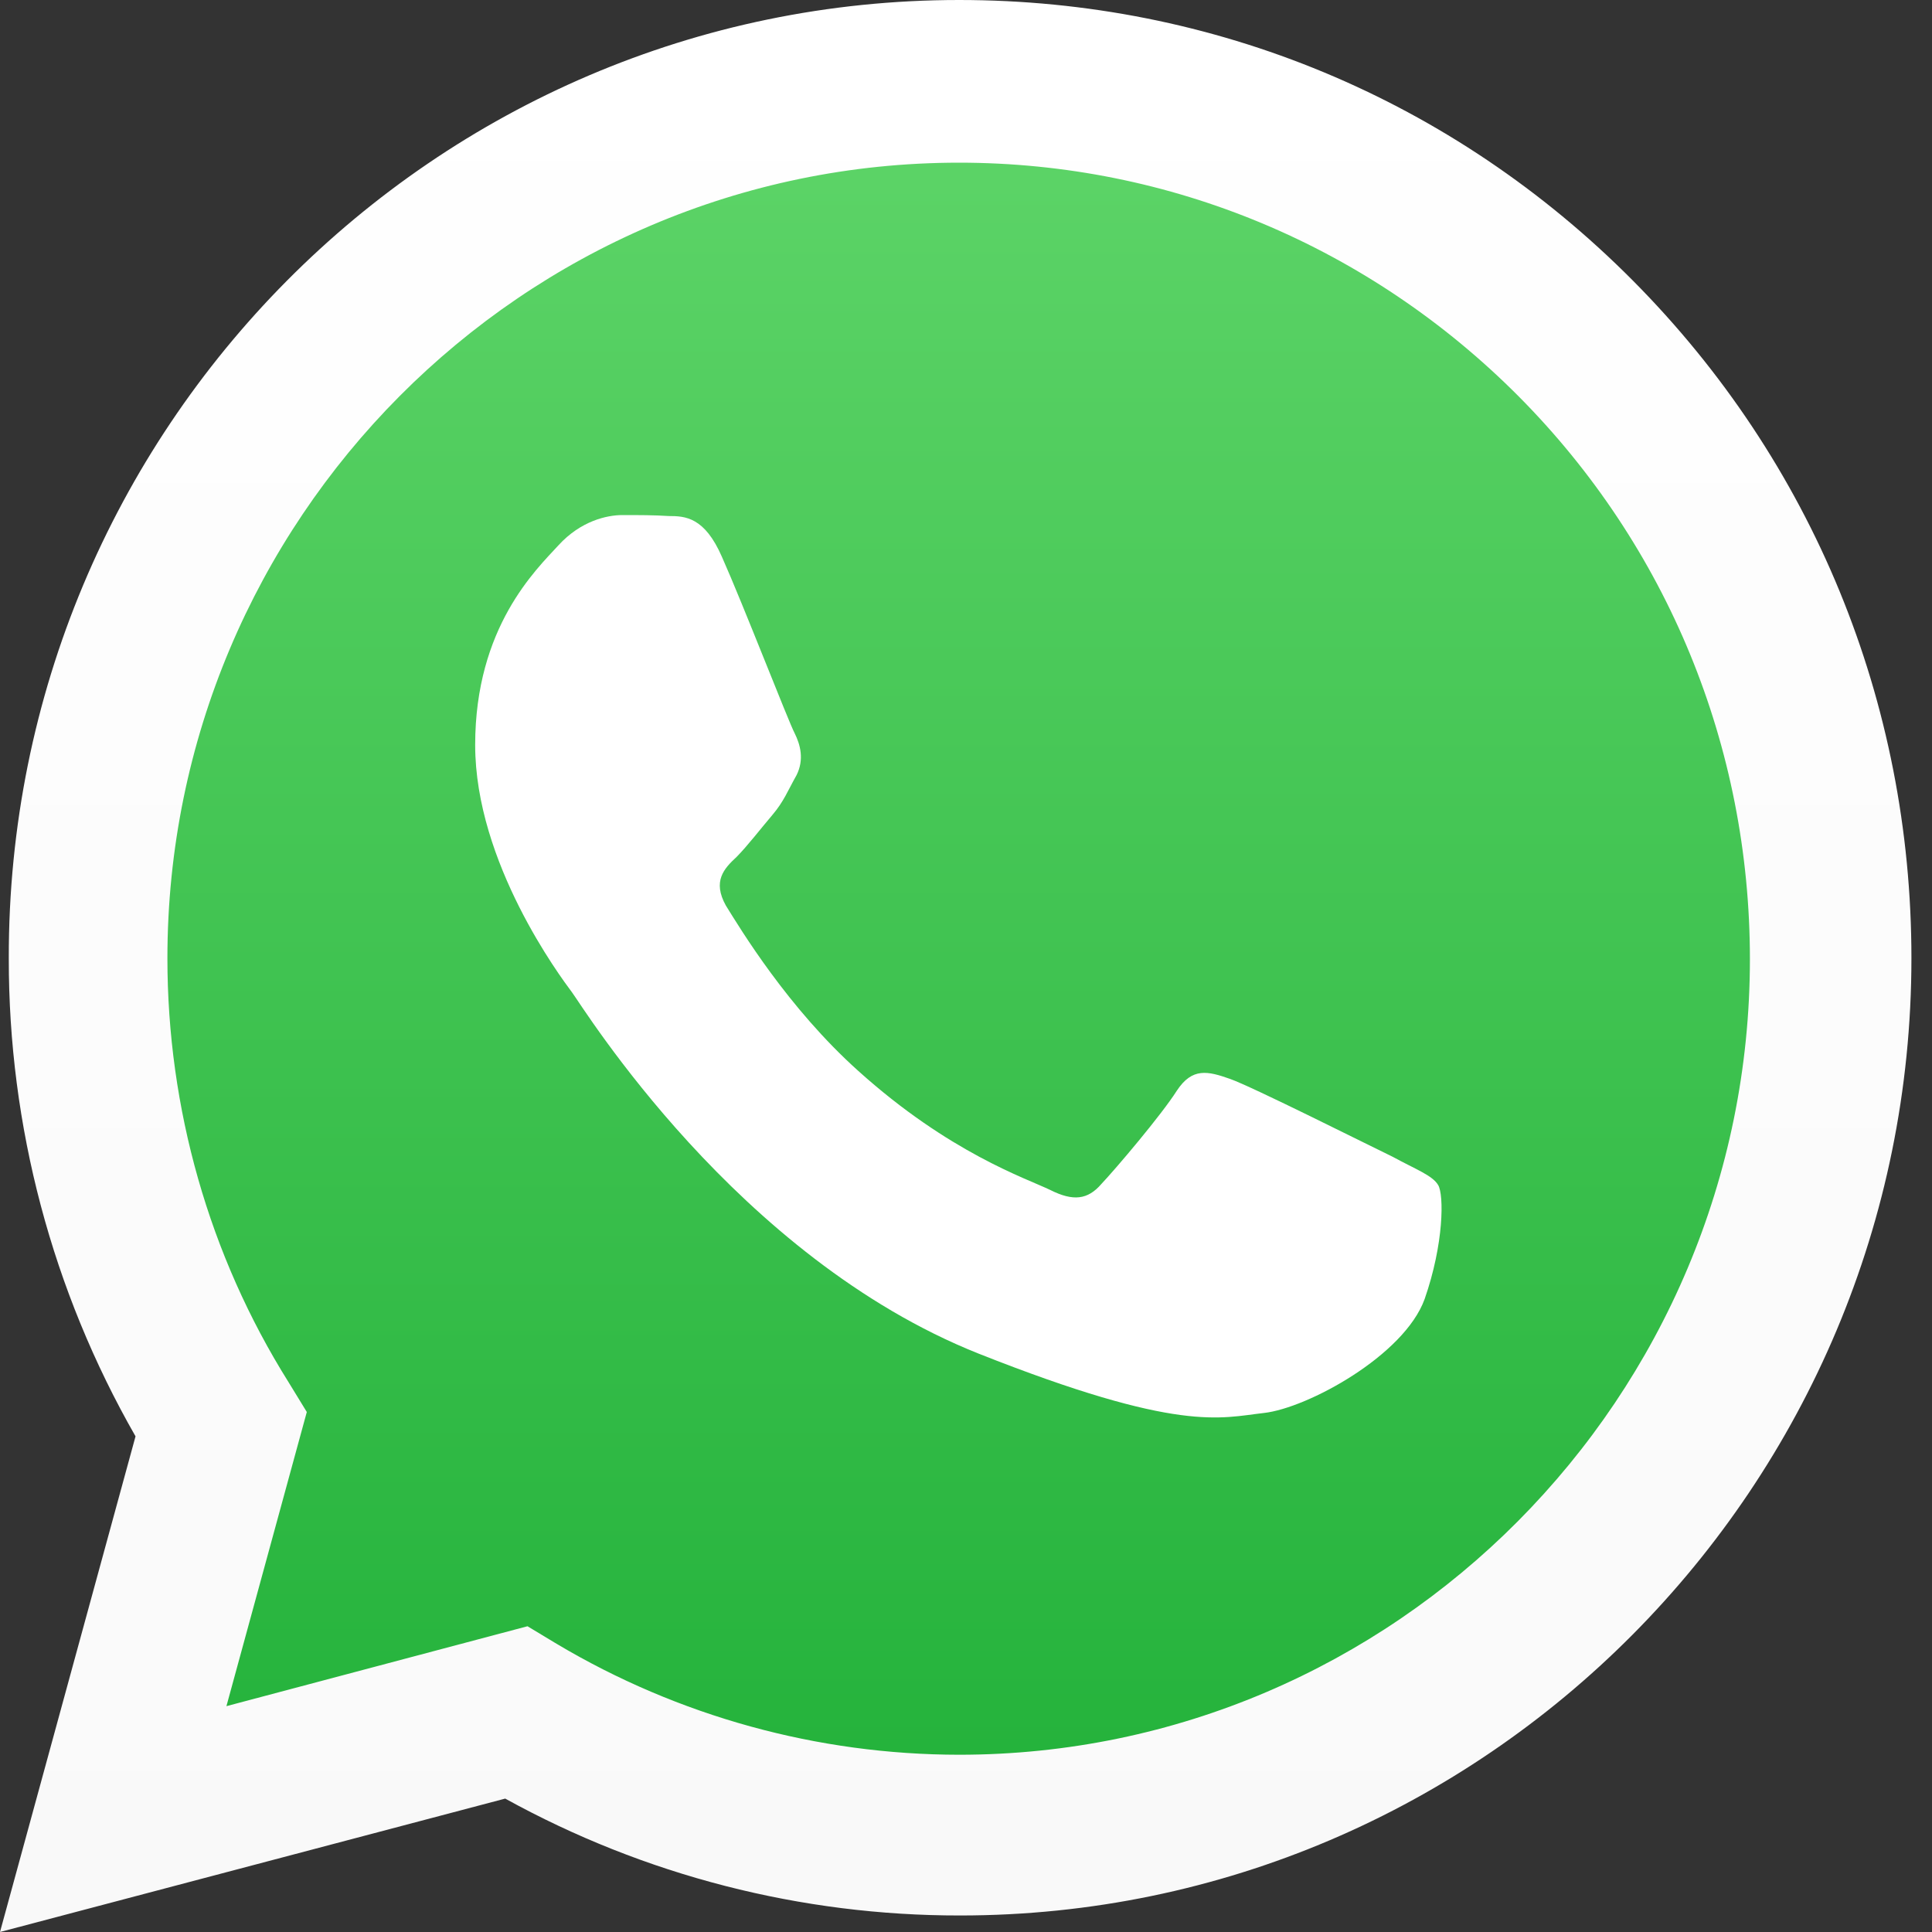
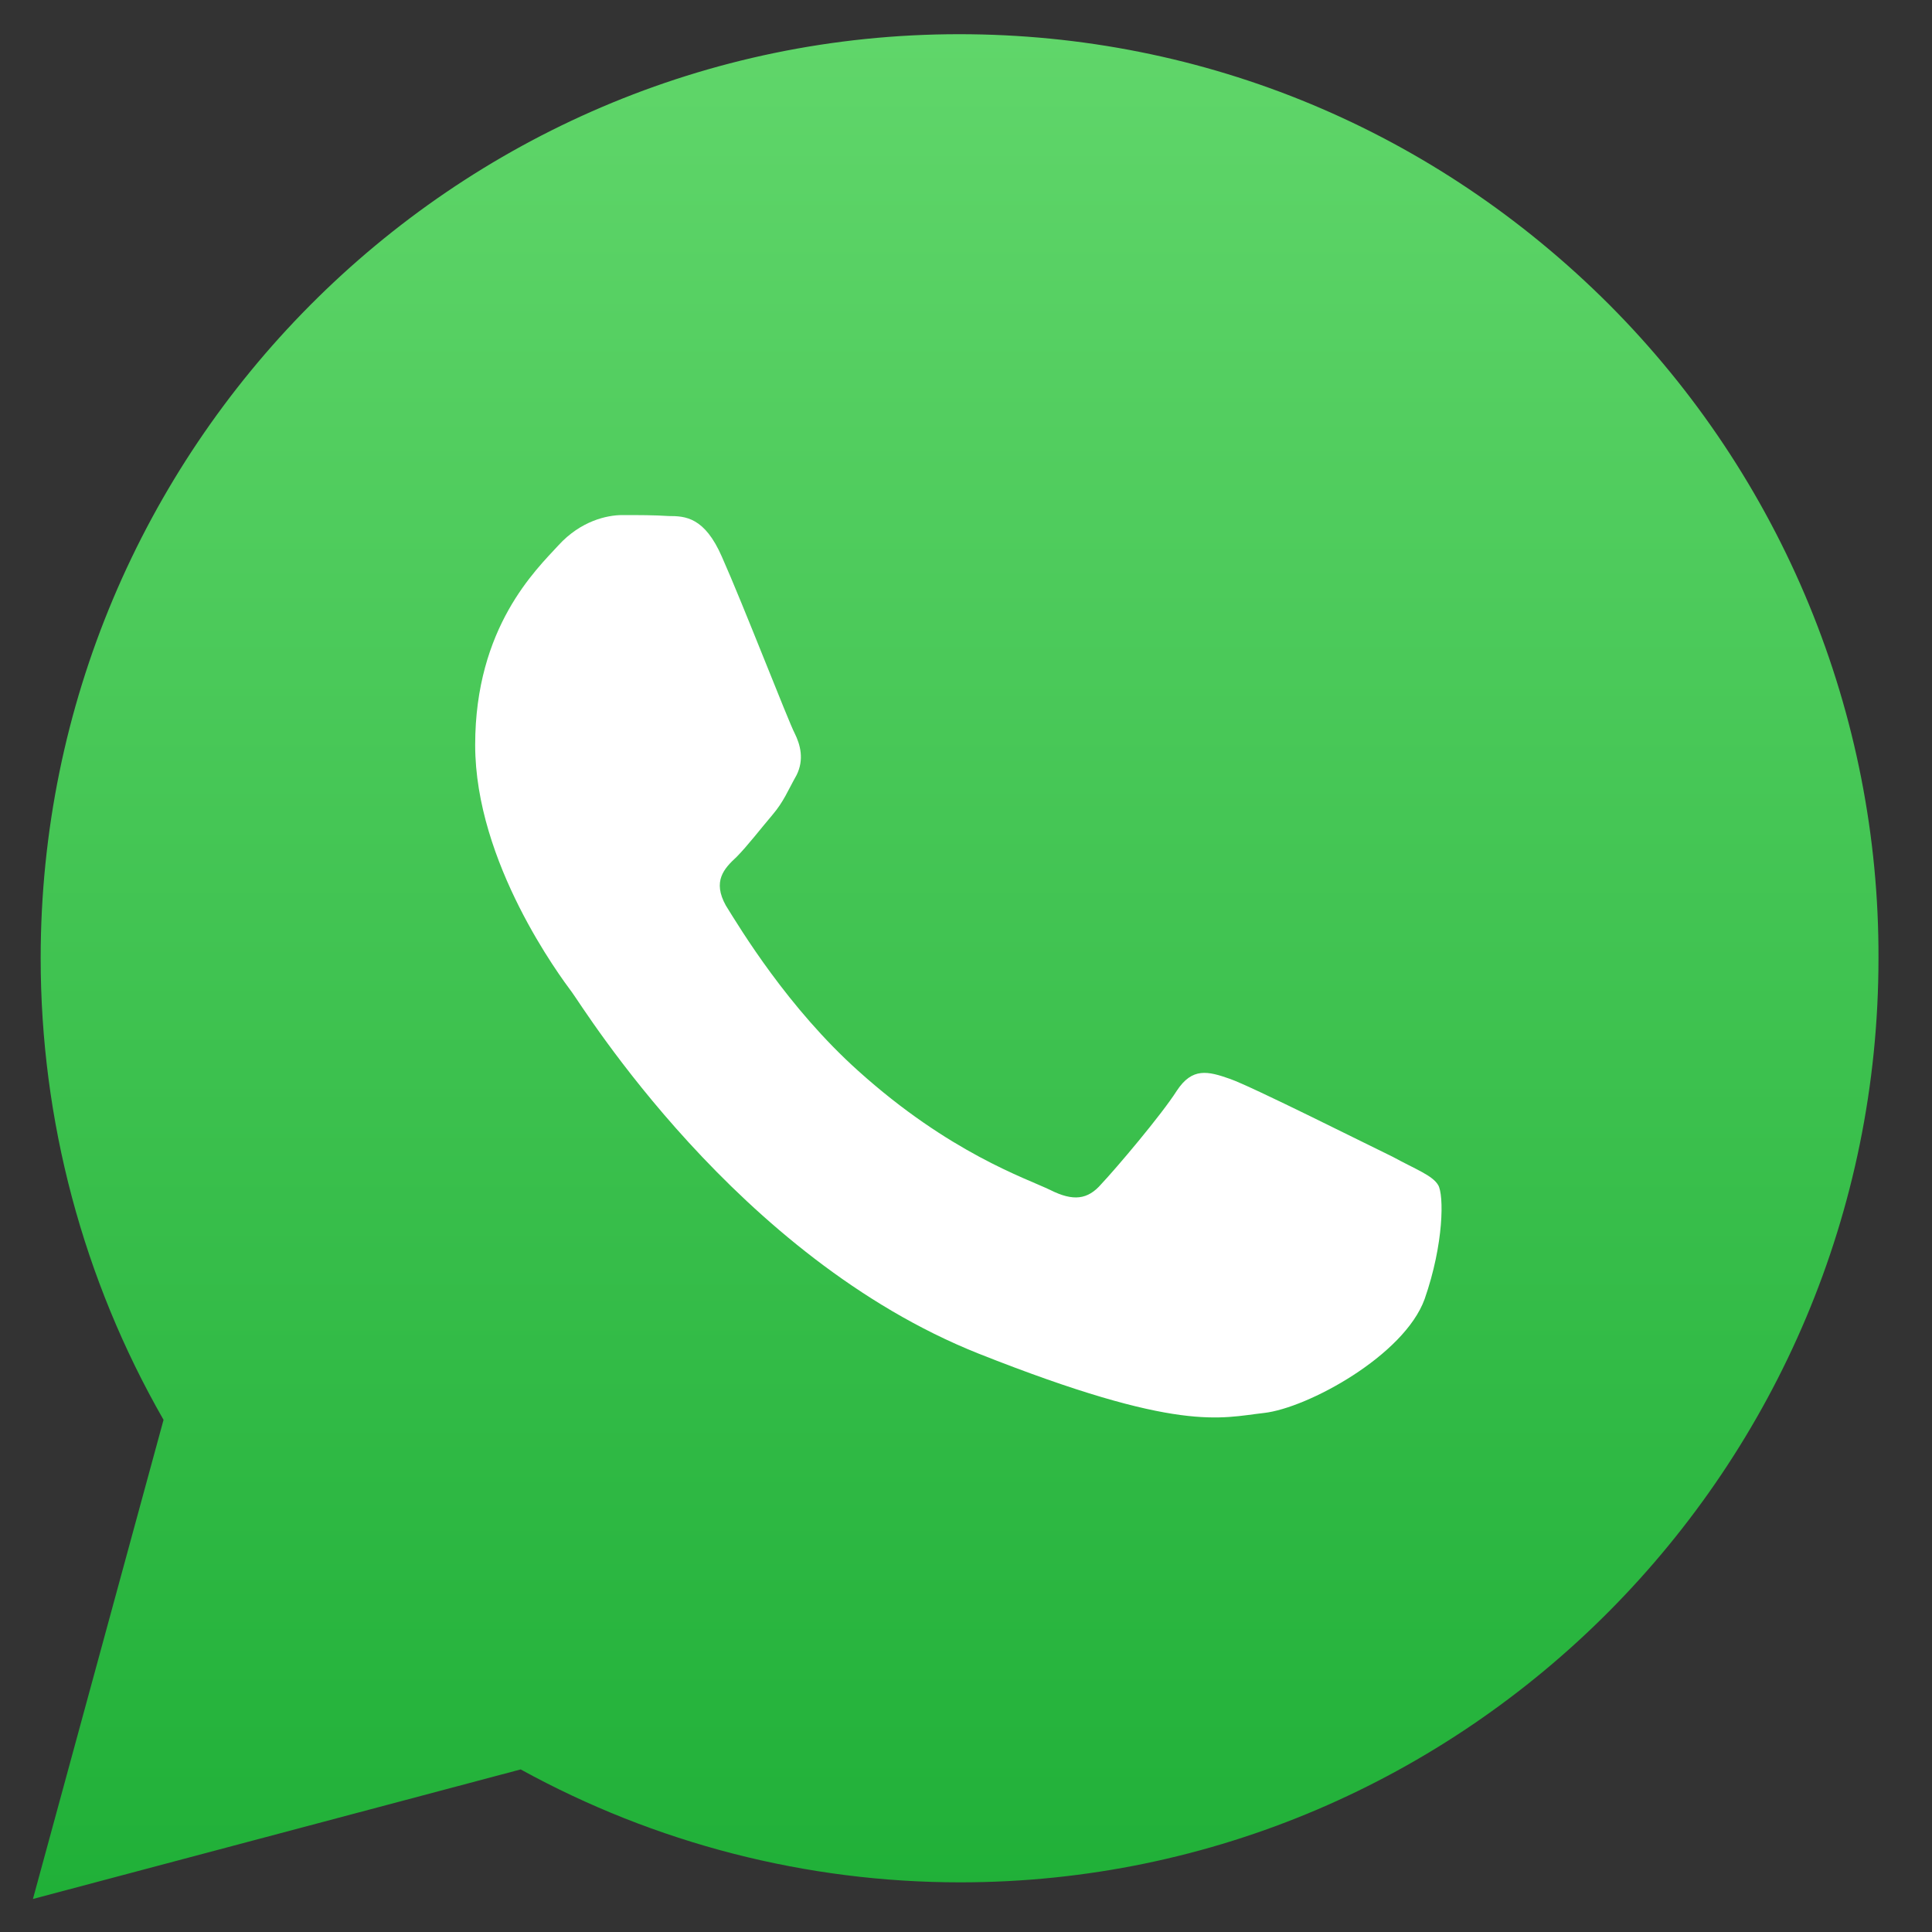
<svg xmlns="http://www.w3.org/2000/svg" width="20" height="20" viewBox="0 0 20 20" fill="none">
  <rect x="0" y="0" width="20" height="20" fill="#333333" stroke="none" />
  <path d="M0.341 19.658L1.693 14.698C0.859 13.244 0.421 11.596 0.421 9.92C0.421 4.648 4.689 0.354 9.929 0.354C12.474 0.354 14.858 1.352 16.661 3.156C17.547 4.045 18.249 5.1 18.727 6.26C19.205 7.421 19.45 8.664 19.446 9.92C19.446 15.192 15.179 19.486 9.939 19.486C8.346 19.486 6.783 19.083 5.39 18.317L0.341 19.658Z" fill="url(#paint0_linear_3563_15153)" />
-   <path d="M0 20L1.403 14.869C0.54 13.362 0.088 11.655 0.091 9.919C0.08 4.445 4.498 0 9.929 0C12.564 0 15.038 1.028 16.902 2.903C18.765 4.778 19.787 7.268 19.787 9.919C19.787 15.383 15.369 19.829 9.939 19.829C8.292 19.831 6.672 19.415 5.23 18.619L0 20ZM5.461 16.835L5.761 17.016C7.022 17.767 8.462 18.164 9.929 18.165C14.438 18.165 18.115 14.465 18.115 9.929C18.115 7.731 17.263 5.655 15.72 4.102C14.176 2.551 12.113 1.684 9.928 1.684C5.41 1.684 1.733 5.384 1.733 9.92C1.733 11.472 2.164 12.995 2.985 14.305L3.176 14.617L2.344 17.662L5.46 16.835L5.461 16.835Z" fill="url(#paint1_linear_3563_15153)" />
  <path fill-rule="evenodd" clip-rule="evenodd" d="M7.474 5.766C7.294 5.352 7.093 5.342 6.923 5.342C6.773 5.332 6.612 5.332 6.442 5.332C6.282 5.332 6.011 5.393 5.781 5.645C5.55 5.897 4.919 6.492 4.919 7.712C4.919 8.931 5.801 10.111 5.921 10.272C6.041 10.433 7.625 13.014 10.129 14.012C12.213 14.838 12.634 14.677 13.085 14.627C13.536 14.576 14.537 14.032 14.748 13.447C14.948 12.873 14.948 12.369 14.888 12.268C14.828 12.167 14.657 12.106 14.417 11.975C14.166 11.854 12.964 11.25 12.734 11.169C12.504 11.088 12.343 11.048 12.183 11.29C12.023 11.542 11.552 12.097 11.401 12.257C11.261 12.419 11.111 12.439 10.871 12.318C10.62 12.197 9.829 11.935 8.887 11.088C8.156 10.433 7.665 9.617 7.514 9.374C7.374 9.122 7.494 8.992 7.625 8.871C7.735 8.76 7.875 8.578 7.995 8.437C8.115 8.296 8.155 8.185 8.246 8.024C8.326 7.863 8.286 7.711 8.226 7.59C8.166 7.479 7.694 6.26 7.474 5.766Z" fill="white" />
  <defs>
    <linearGradient id="paint0_linear_3563_15153" x1="9.892" y1="19.657" x2="9.892" y2="0.35" gradientUnits="userSpaceOnUse">
      <stop stop-color="#20B038" />
      <stop offset="1" stop-color="#60D66A" />
    </linearGradient>
    <linearGradient id="paint1_linear_3563_15153" x1="9.892" y1="20.002" x2="9.892" y2="0.003" gradientUnits="userSpaceOnUse">
      <stop stop-color="#F9F9F9" />
      <stop offset="1" stop-color="white" />
    </linearGradient>
  </defs>
</svg>